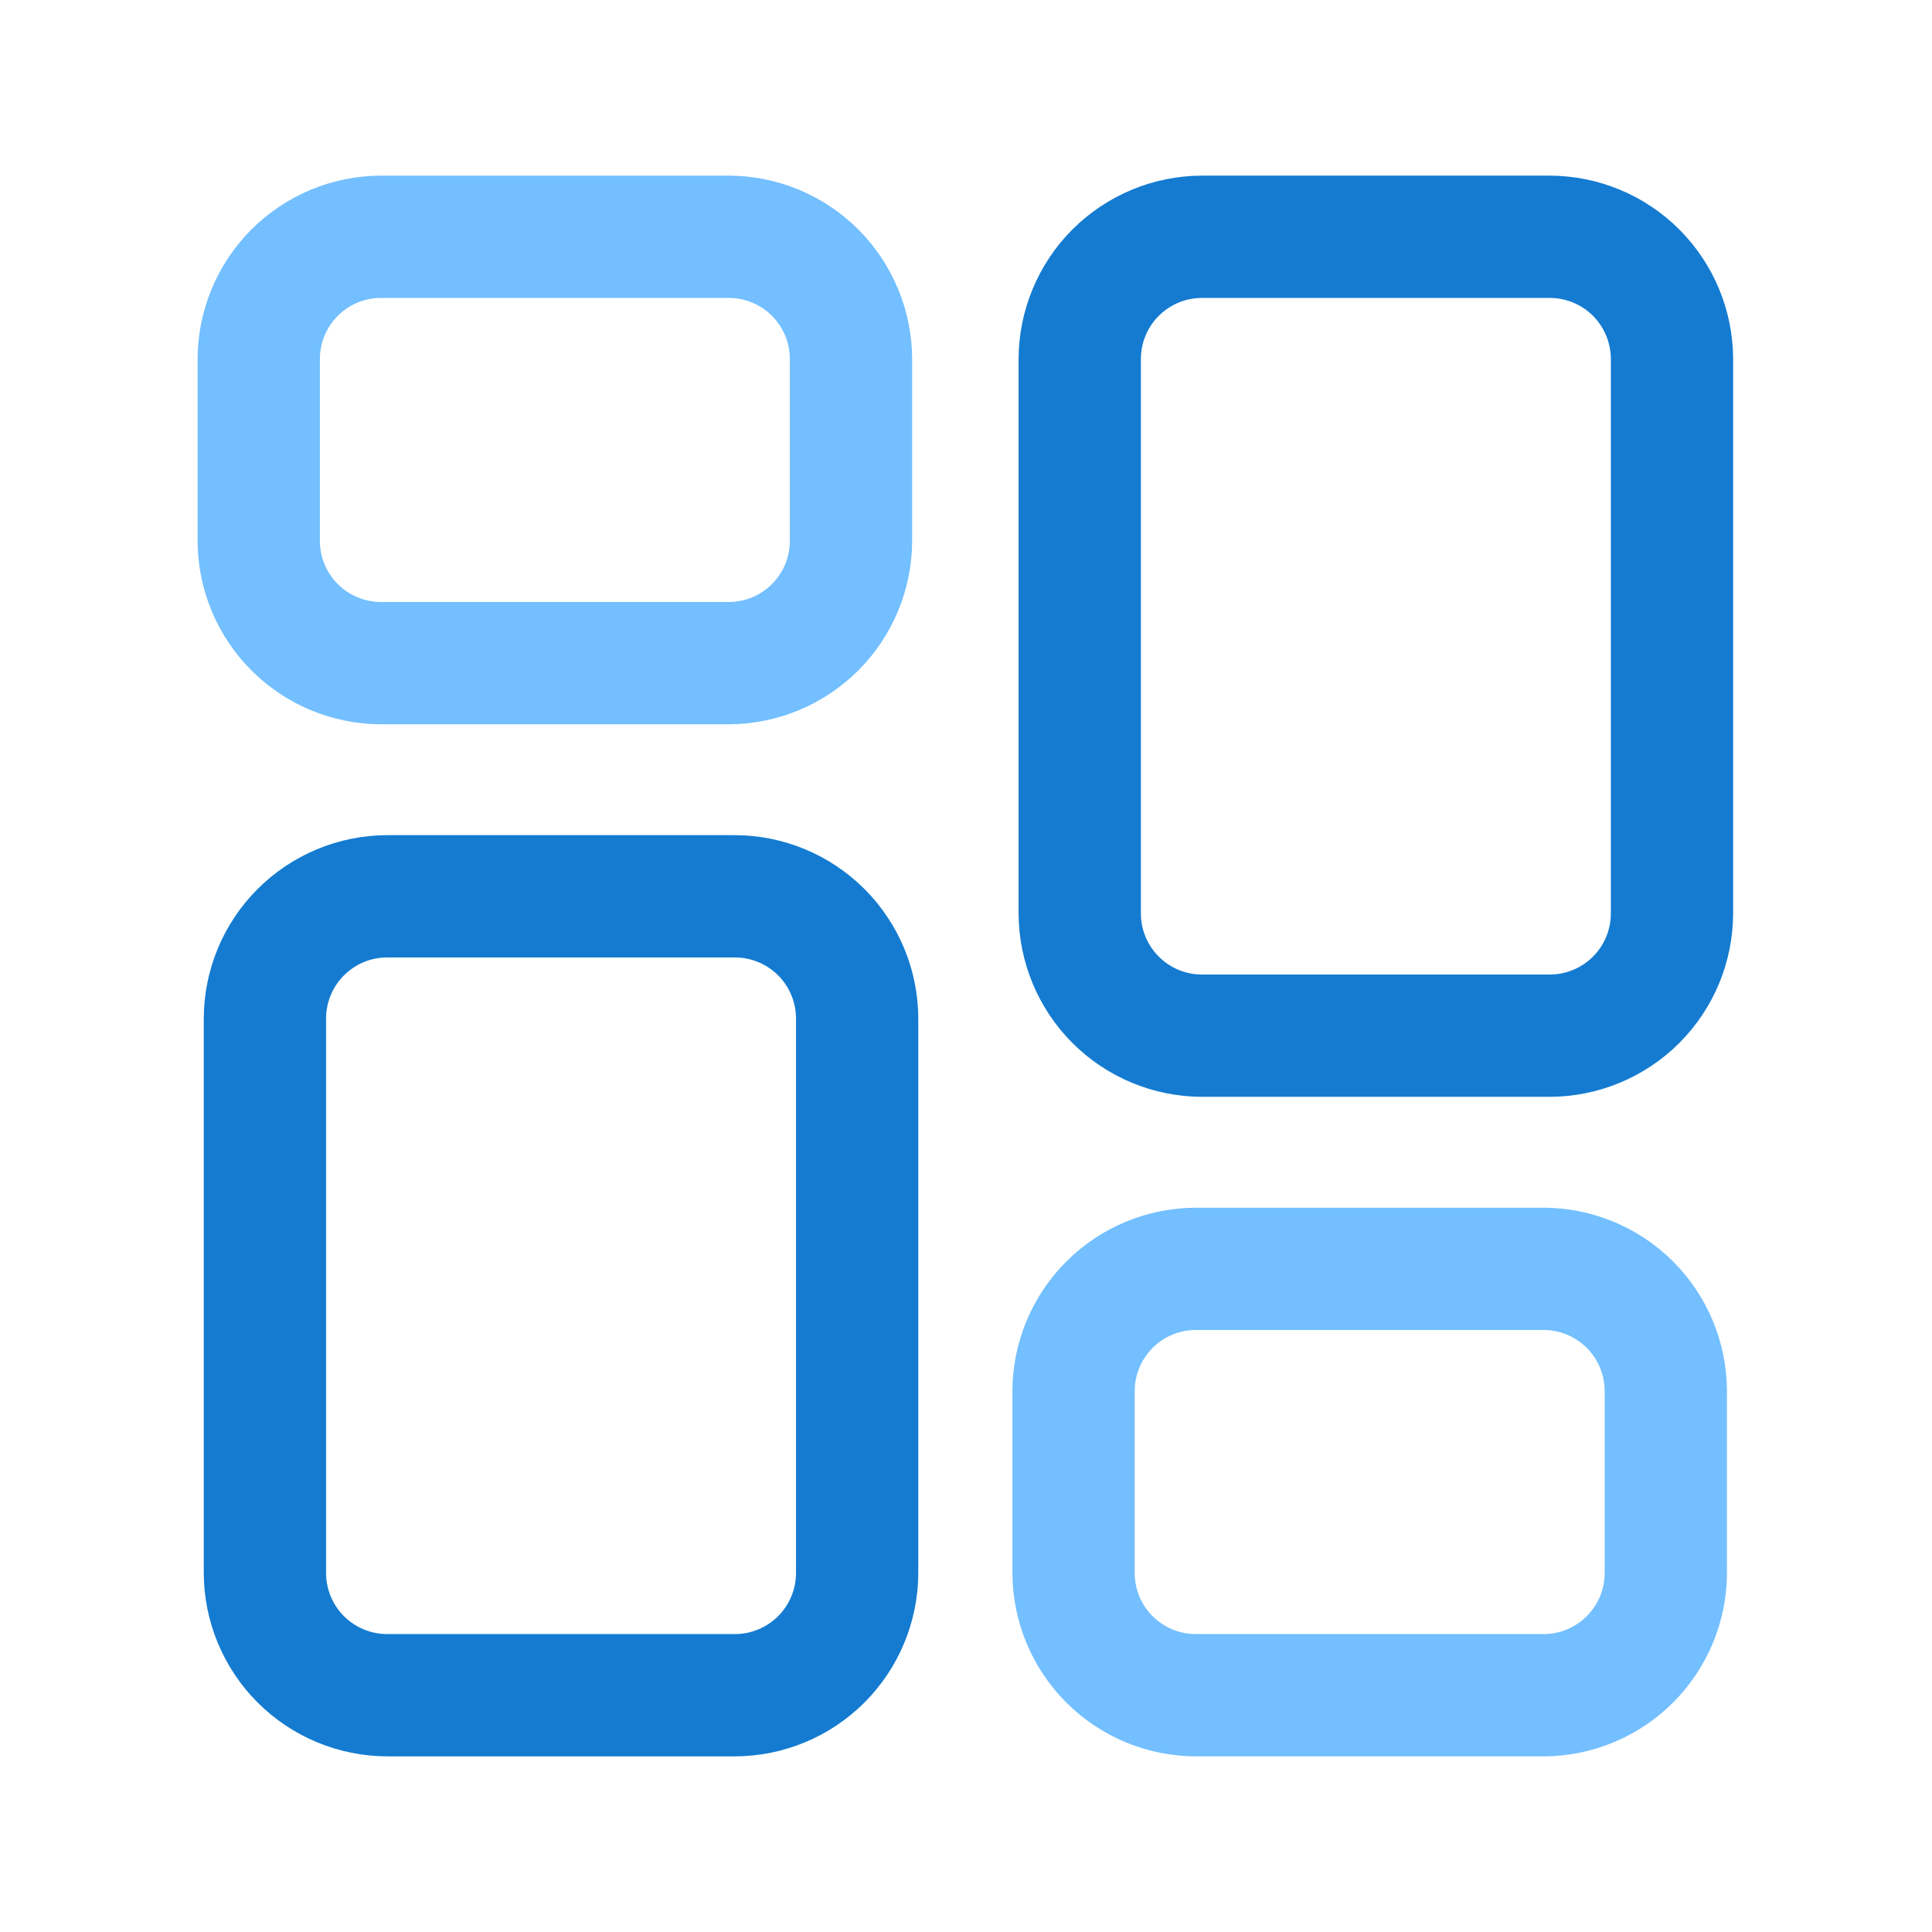
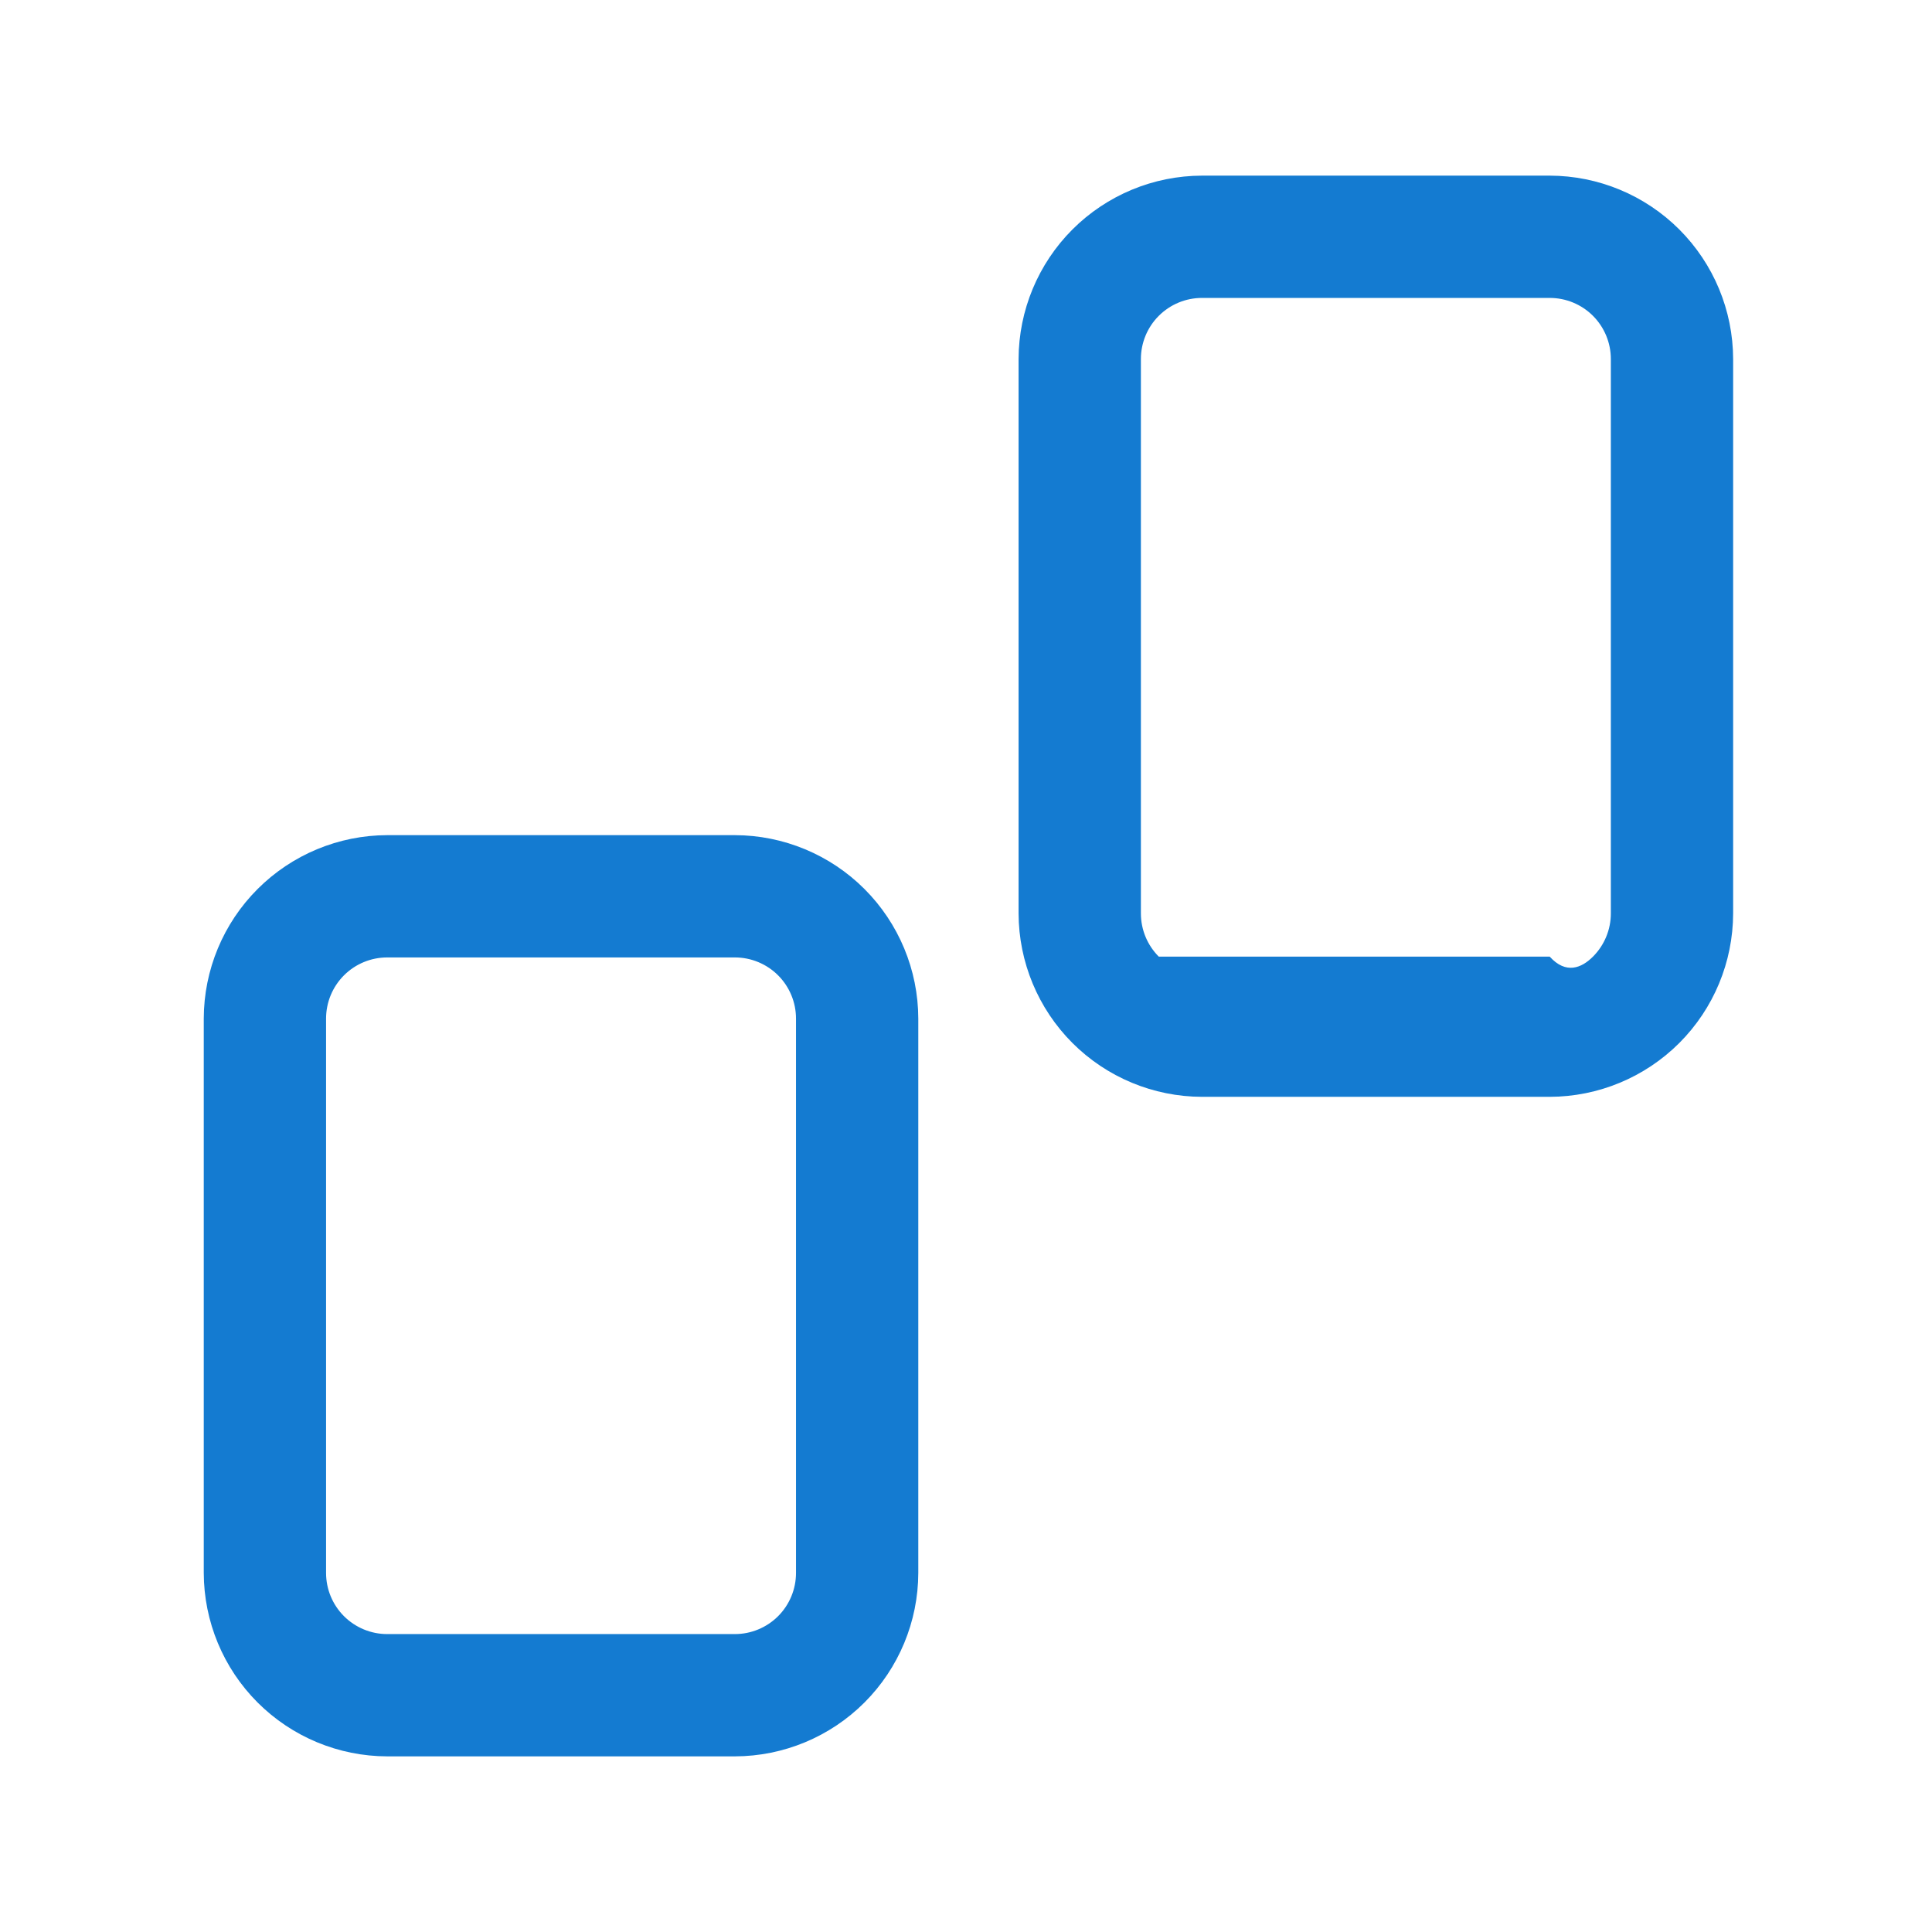
<svg xmlns="http://www.w3.org/2000/svg" width="88" height="88" viewBox="0 0 88 88" fill="none">
  <g id="çµæ´»æ©å±">
    <g id="Frame">
      <g id="Frame_2" clip-path="url(#clip0)">
-         <path id="Vector" d="M33.473 80H17.636C15.422 79.995 13.3 79.113 11.734 77.547C10.168 75.981 9.287 73.859 9.281 71.645V46.395C9.286 44.181 10.168 42.058 11.734 40.493C13.3 38.927 15.422 38.045 17.636 38.04H33.473C35.687 38.045 37.809 38.927 39.375 40.493C40.941 42.059 41.822 44.181 41.827 46.395V71.645C41.822 73.859 40.94 75.981 39.375 77.547C37.809 79.113 35.687 79.995 33.473 80ZM17.636 43.61C16.898 43.61 16.189 43.904 15.667 44.426C15.145 44.948 14.852 45.656 14.852 46.395V71.645C14.852 72.383 15.145 73.092 15.667 73.614C16.189 74.136 16.898 74.43 17.636 74.43H33.473C34.211 74.43 34.92 74.136 35.442 73.614C35.964 73.092 36.257 72.383 36.257 71.645V46.395C36.257 45.656 35.964 44.948 35.442 44.426C34.92 43.904 34.211 43.61 33.473 43.61H17.636ZM70.588 49.959H54.75C52.536 49.954 50.414 49.072 48.848 47.507C47.283 45.941 46.401 43.819 46.395 41.605V16.354C46.401 14.14 47.283 12.018 48.848 10.452C50.414 8.887 52.536 8.005 54.75 8H70.588C72.802 8.005 74.924 8.887 76.49 10.452C78.055 12.018 78.937 14.14 78.942 16.354V41.605C78.937 43.819 78.055 45.941 76.49 47.507C74.924 49.072 72.802 49.954 70.588 49.959ZM54.75 13.57C54.012 13.57 53.304 13.863 52.782 14.385C52.259 14.907 51.966 15.616 51.966 16.354V41.605C51.966 42.343 52.259 43.052 52.782 43.574C53.304 44.096 54.012 44.389 54.75 44.389H70.588C71.326 44.389 72.035 44.096 72.557 43.574C73.079 43.052 73.372 42.343 73.372 41.605V16.354C73.372 15.616 73.079 14.907 72.557 14.385C72.035 13.863 71.326 13.57 70.588 13.57H54.75Z" fill="#147BD1" />
-         <path id="Vector_2" d="M33.192 32.99H17.355C15.141 32.985 13.019 32.103 11.453 30.537C9.887 28.972 9.005 26.85 9 24.635V16.354C9.005 14.14 9.887 12.018 11.453 10.452C13.019 8.887 15.141 8.005 17.355 8H33.192C35.406 8.005 37.528 8.886 39.094 10.452C40.66 12.018 41.542 14.14 41.547 16.354V24.635C41.542 26.85 40.66 28.972 39.094 30.538C37.528 32.103 35.406 32.985 33.192 32.99ZM17.355 13.57C16.616 13.57 15.908 13.863 15.386 14.385C14.864 14.907 14.57 15.616 14.57 16.354V24.635C14.57 25.374 14.864 26.082 15.386 26.604C15.908 27.126 16.616 27.42 17.355 27.42H33.192C33.93 27.42 34.639 27.126 35.161 26.604C35.683 26.082 35.977 25.374 35.977 24.635V16.354C35.977 15.616 35.683 14.907 35.161 14.385C34.639 13.863 33.93 13.57 33.192 13.57H17.355ZM70.306 80H54.469C52.255 79.995 50.133 79.113 48.567 77.547C47.001 75.981 46.119 73.859 46.114 71.645V63.365C46.119 61.15 47.001 59.028 48.567 57.462C50.132 55.896 52.255 55.014 54.469 55.01H70.306C72.52 55.014 74.643 55.896 76.209 57.462C77.774 59.028 78.656 61.15 78.661 63.365V71.645C78.656 73.859 77.774 75.981 76.208 77.547C74.642 79.113 72.52 79.995 70.306 80ZM54.469 60.579C54.103 60.579 53.741 60.651 53.403 60.791C53.065 60.931 52.758 61.136 52.5 61.395C52.241 61.654 52.036 61.961 51.896 62.299C51.756 62.637 51.684 62.999 51.684 63.365V71.645C51.684 72.384 51.977 73.092 52.5 73.615C53.022 74.137 53.73 74.43 54.469 74.43H70.306C71.045 74.43 71.753 74.137 72.275 73.614C72.798 73.092 73.091 72.384 73.091 71.645V63.365C73.091 62.626 72.798 61.918 72.275 61.395C71.753 60.873 71.045 60.579 70.306 60.579L54.469 60.579Z" fill="#73BFFF" />
+         <path id="Vector" d="M33.473 80H17.636C15.422 79.995 13.3 79.113 11.734 77.547C10.168 75.981 9.287 73.859 9.281 71.645V46.395C9.286 44.181 10.168 42.058 11.734 40.493C13.3 38.927 15.422 38.045 17.636 38.04H33.473C35.687 38.045 37.809 38.927 39.375 40.493C40.941 42.059 41.822 44.181 41.827 46.395V71.645C41.822 73.859 40.94 75.981 39.375 77.547C37.809 79.113 35.687 79.995 33.473 80ZM17.636 43.61C16.898 43.61 16.189 43.904 15.667 44.426C15.145 44.948 14.852 45.656 14.852 46.395V71.645C14.852 72.383 15.145 73.092 15.667 73.614C16.189 74.136 16.898 74.43 17.636 74.43H33.473C34.211 74.43 34.92 74.136 35.442 73.614C35.964 73.092 36.257 72.383 36.257 71.645V46.395C36.257 45.656 35.964 44.948 35.442 44.426C34.92 43.904 34.211 43.61 33.473 43.61H17.636ZM70.588 49.959H54.75C52.536 49.954 50.414 49.072 48.848 47.507C47.283 45.941 46.401 43.819 46.395 41.605V16.354C46.401 14.14 47.283 12.018 48.848 10.452C50.414 8.887 52.536 8.005 54.75 8H70.588C72.802 8.005 74.924 8.887 76.49 10.452C78.055 12.018 78.937 14.14 78.942 16.354V41.605C78.937 43.819 78.055 45.941 76.49 47.507C74.924 49.072 72.802 49.954 70.588 49.959ZM54.75 13.57C54.012 13.57 53.304 13.863 52.782 14.385C52.259 14.907 51.966 15.616 51.966 16.354V41.605C51.966 42.343 52.259 43.052 52.782 43.574H70.588C71.326 44.389 72.035 44.096 72.557 43.574C73.079 43.052 73.372 42.343 73.372 41.605V16.354C73.372 15.616 73.079 14.907 72.557 14.385C72.035 13.863 71.326 13.57 70.588 13.57H54.75Z" fill="#147BD1" />
      </g>
    </g>
  </g>
  <defs>
    <clipPath id="clip0">
      <rect width="72" height="72" fill="white" transform="translate(8 8)" />
    </clipPath>
  </defs>
</svg>